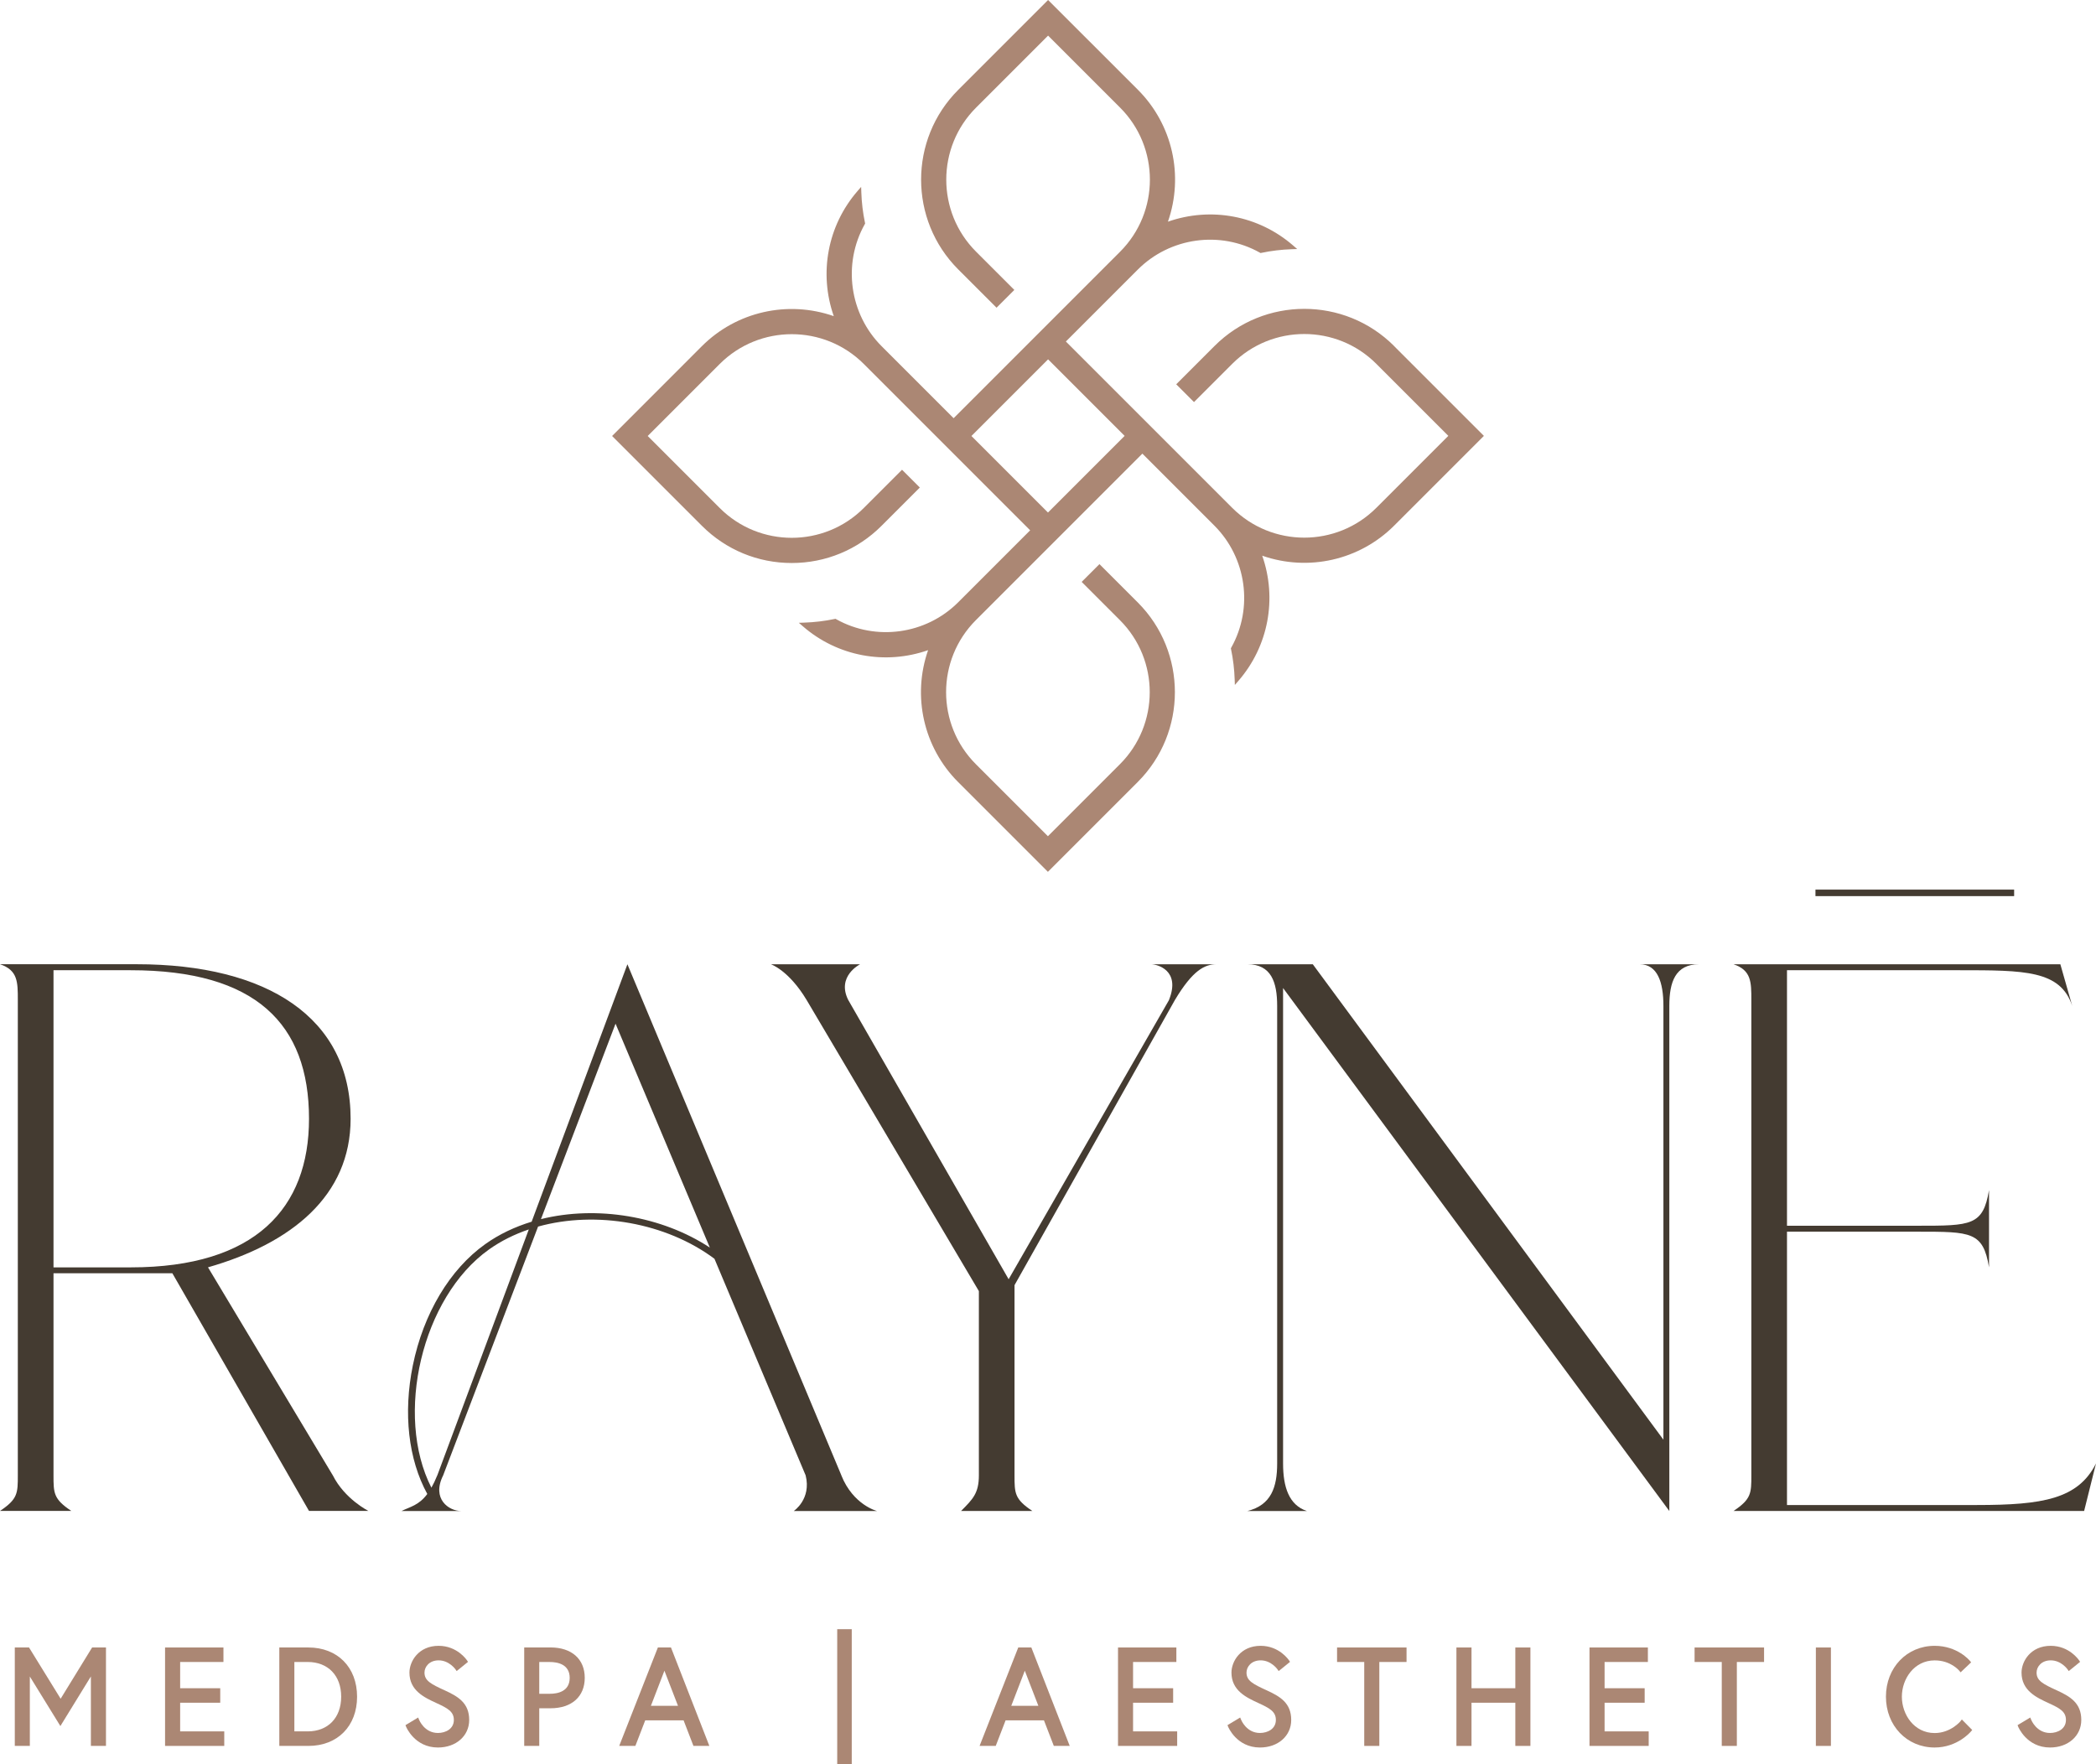
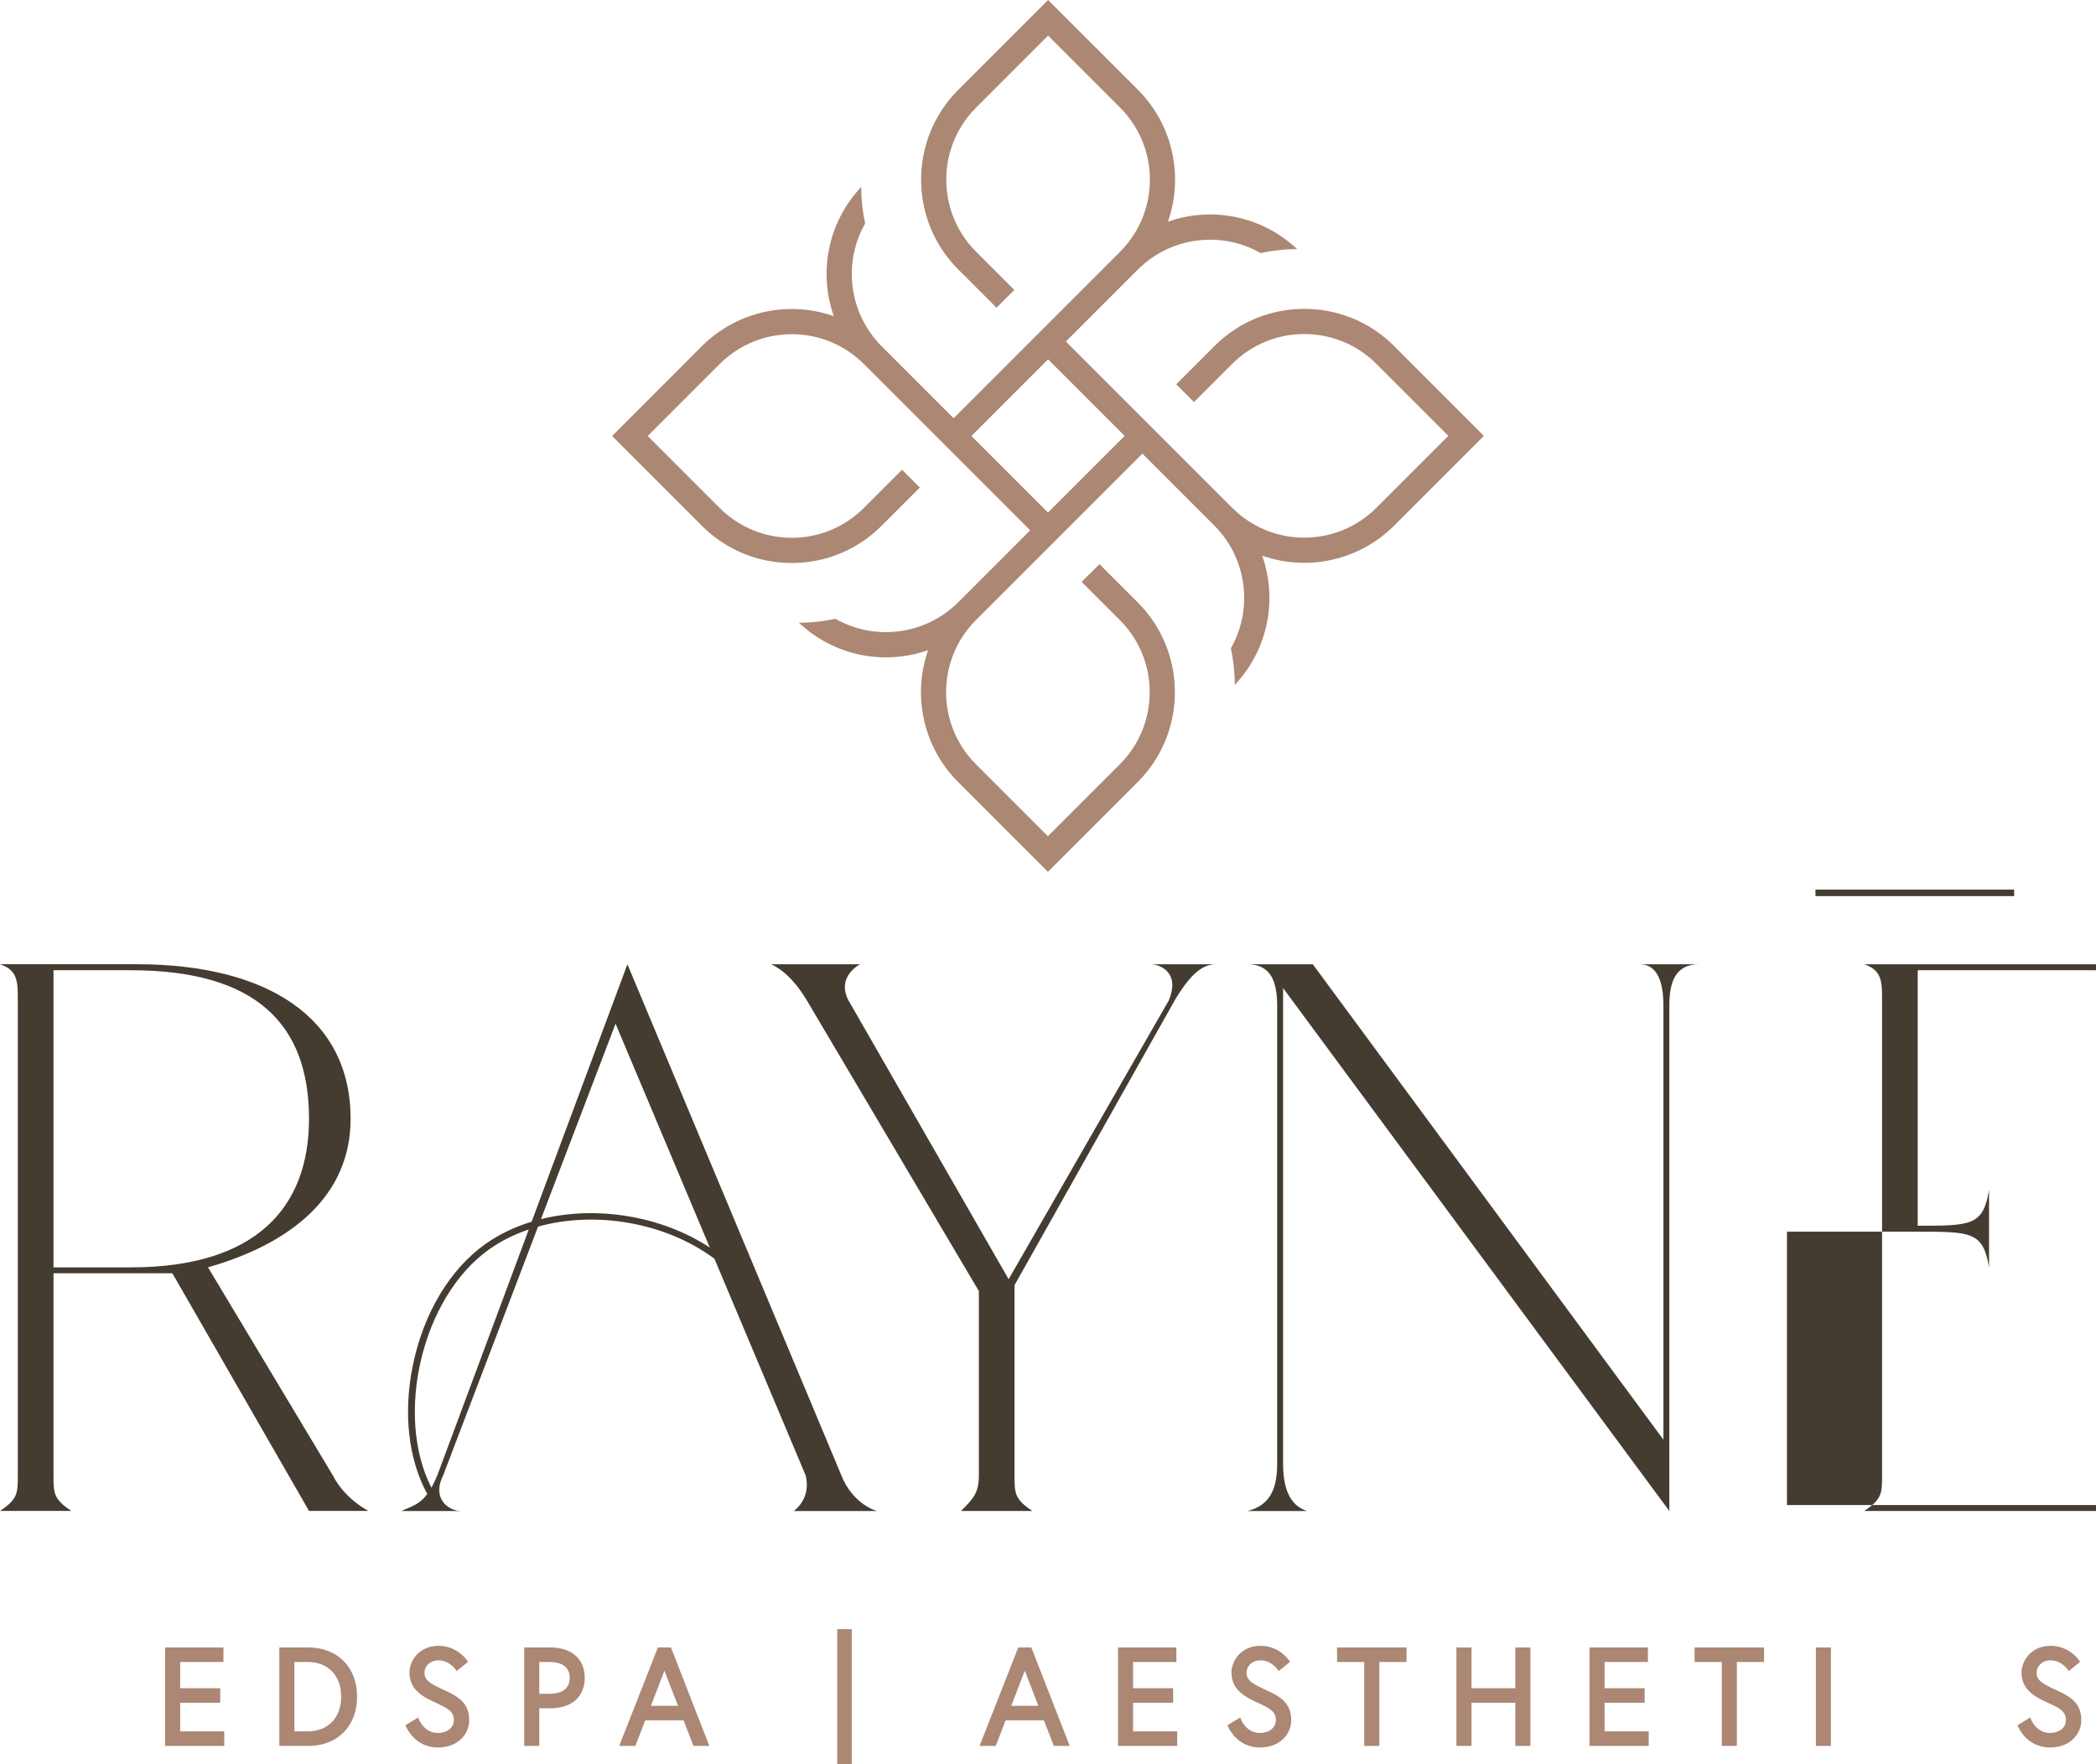
<svg xmlns="http://www.w3.org/2000/svg" id="Layer_2" viewBox="0 0 566.85 477.11">
  <defs>
    <style> .cls-1 { fill: #443b31; } .cls-2 { fill: #ab8774; } </style>
  </defs>
  <g id="Layer_1-2" data-name="Layer_1">
    <g>
      <path class="cls-2" d="M377.02,93.57c-13.39-13.39-35.17-13.39-48.56,0l-10.36,10.36,4.81,4.81,10.36-10.36c10.73-10.73,28.2-10.73,38.93,0l19.49,19.49-19.47,19.47c-10.75,10.75-28.23,10.75-38.98,0l-44.98-44.98,19.47-19.47c8.7-8.7,22.26-10.58,32.98-4.57l.19.11.21-.04c2.71-.57,5.47-.9,8.23-.99l1.48-.05-1.12-.97c-9.34-8.1-22.2-10.51-33.84-6.43,4.35-12.45,1.23-26.32-8.12-35.67L283.45,0l-24.3,24.3c-13.39,13.39-13.39,35.17,0,48.56l10.36,10.36,4.81-4.81-10.36-10.36c-10.73-10.73-10.73-28.2,0-38.93l19.49-19.49,19.47,19.47c10.75,10.75,10.75,28.23,0,38.98l-45.02,45.02-19.47-19.47c-8.7-8.7-10.58-22.26-4.57-32.98l.11-.19-.04-.21c-.57-2.71-.9-5.48-.99-8.23l-.05-1.48-.97,1.12c-8.1,9.34-10.51,22.2-6.43,33.84-12.45-4.35-26.32-1.23-35.67,8.12l-24.28,24.29,24.3,24.3c6.48,6.48,15.1,10.05,24.28,10.05s17.8-3.57,24.28-10.05l10.36-10.36-4.81-4.81-10.36,10.36c-10.73,10.73-28.2,10.73-38.93,0l-19.49-19.49,19.47-19.47c10.75-10.75,28.23-10.75,38.98,0l44.98,44.98-19.47,19.47c-8.7,8.7-22.26,10.58-32.98,4.57l-.19-.11-.21.04c-2.71.57-5.48.9-8.23.99l-1.48.05,1.12.97c9.34,8.1,22.2,10.51,33.84,6.43-4.35,12.45-1.23,26.32,8.12,35.67l24.28,24.28,24.3-24.3c13.39-13.39,13.39-35.17,0-48.56l-10.36-10.36-4.81,4.81,10.36,10.36c10.73,10.73,10.73,28.2,0,38.93l-19.49,19.49-19.47-19.47c-10.75-10.75-10.75-28.23,0-38.98l45.02-45.02,19.47,19.47c8.7,8.7,10.58,22.26,4.57,32.98l-.11.19.04.21c.57,2.71.9,5.48.99,8.23l.05,1.48.97-1.12c8.1-9.34,10.51-22.2,6.43-33.84,12.45,4.35,26.32,1.23,35.67-8.12l24.28-24.28-24.3-24.3h0ZM304.15,117.88l-20.73,20.73-20.7-20.7,20.73-20.73,20.7,20.7Z" />
      <g>
        <g>
-           <polygon class="cls-2" points="16.4 459.41 7.85 445.55 4 445.55 4 472.17 8.07 472.17 8.07 453.4 16.33 466.8 24.58 453.38 24.58 472.17 28.66 472.17 28.66 445.55 24.91 445.55 16.4 459.41" />
          <polygon class="cls-2" points="48.72 460.49 59.56 460.49 59.56 456.57 48.72 456.57 48.72 449.47 60.43 449.47 60.43 445.55 44.64 445.55 44.64 472.17 60.65 472.17 60.65 468.24 48.72 468.24 48.72 460.49" />
          <path class="cls-2" d="M83.4,445.55h-7.86v26.62h7.86c7.88,0,13.17-5.35,13.17-13.31s-5.29-13.31-13.17-13.31ZM79.61,449.47h3.6c5.5,0,9.06,3.68,9.06,9.38s-3.55,9.39-9.06,9.39h-3.6v-18.77Z" />
          <path class="cls-2" d="M120.22,457.12c-3.66-1.68-5.42-2.58-5.42-4.78,0-1.6,1.34-3.31,3.82-3.31,2.87,0,4.55,2.43,4.57,2.45l.31.45,3.07-2.49-.25-.38c-.11-.16-2.66-3.96-7.7-3.96-5.45,0-7.89,4.23-7.89,7.24,0,4.88,4.06,6.75,7.32,8.25,3,1.38,4.69,2.28,4.69,4.56,0,2.42-2.23,3.52-4.3,3.52-3.66,0-5.07-3.49-5.13-3.63l-.22-.55-3.43,2.06.15.39c.02.06,2.29,5.66,8.63,5.66,4.89,0,8.45-3.13,8.45-7.45,0-4.61-3.02-6.36-6.66-8.03h-.01Z" />
          <path class="cls-2" d="M148.9,445.55h-7.13v26.62h4.07v-10.18h3.05c5.71,0,9.25-3.15,9.25-8.23s-3.54-8.22-9.25-8.22h.01ZM154.07,453.77c0,3.74-3.36,4.3-5.36,4.3h-2.87v-8.59h2.87c2,0,5.36.56,5.36,4.29Z" />
          <path class="cls-2" d="M177.92,445.55l-10.46,26.62h4.37l2.67-6.92h10.37l2.67,6.92h4.3l-10.38-26.62h-3.54ZM183.36,461.33h-7.33l3.66-9.5,3.67,9.5h0Z" />
          <rect class="cls-2" x="226.42" y="440.6" width="3.93" height="36.51" />
          <path class="cls-2" d="M275.38,445.55l-10.46,26.62h4.37l2.67-6.92h10.37l2.67,6.92h4.3l-10.38-26.62h-3.54,0ZM280.82,461.33h-7.33l3.66-9.5,3.67,9.5h0Z" />
          <polygon class="cls-2" points="306.43 460.49 317.27 460.49 317.27 456.57 306.43 456.57 306.43 449.47 318.14 449.47 318.14 445.55 302.36 445.55 302.36 472.17 318.36 472.17 318.36 468.24 306.43 468.24 306.43 460.49" />
          <path class="cls-2" d="M342.53,457.12c-3.66-1.68-5.42-2.58-5.42-4.78,0-1.6,1.34-3.31,3.82-3.31,2.87,0,4.55,2.43,4.57,2.45l.31.45,3.07-2.49-.25-.38c-.11-.16-2.66-3.96-7.7-3.96-5.45,0-7.89,4.23-7.89,7.24,0,4.88,4.06,6.75,7.32,8.25,3,1.38,4.69,2.28,4.69,4.56,0,2.42-2.23,3.52-4.3,3.52-3.66,0-5.07-3.49-5.13-3.63l-.22-.55-3.43,2.06.15.39c.02.06,2.29,5.66,8.63,5.66,4.89,0,8.45-3.13,8.45-7.45,0-4.61-3.02-6.36-6.66-8.03h-.01Z" />
          <polygon class="cls-2" points="361.6 449.47 368.95 449.47 368.95 472.17 373.03 472.17 373.03 449.47 380.39 449.47 380.39 445.55 361.6 445.55 361.6 449.47" />
          <polygon class="cls-2" points="409.81 456.57 397.96 456.57 397.96 445.55 393.88 445.55 393.88 472.17 397.96 472.17 397.96 460.49 409.81 460.49 409.81 472.17 413.89 472.17 413.89 445.55 409.81 445.55 409.81 456.57" />
          <polygon class="cls-2" points="433.95 460.49 444.79 460.49 444.79 456.57 433.95 456.57 433.95 449.47 445.66 449.47 445.66 445.55 429.87 445.55 429.87 472.17 445.88 472.17 445.88 468.24 433.95 468.24 433.95 460.49" />
          <polygon class="cls-2" points="458.29 449.47 465.64 449.47 465.64 472.17 469.72 472.17 469.72 449.47 477.08 449.47 477.08 445.55 458.29 445.55 458.29 449.47" />
          <rect class="cls-2" x="491.09" y="445.55" width="4.07" height="26.62" />
-           <path class="cls-2" d="M530.23,465.47s-2.66,3.22-7.01,3.22c-5.55,0-8.87-5-8.87-9.83s3.32-9.82,8.87-9.82c4.37,0,6.65,2.78,6.67,2.81l.34.42,2.85-2.7-.29-.36c-.14-.17-3.4-4.11-9.58-4.11-7.51,0-13.17,5.91-13.17,13.75s5.66,13.75,13.17,13.75c6.17,0,9.72-4.21,9.87-4.39l.29-.35-2.8-2.84-.35.43v.02Z" />
          <path class="cls-2" d="M556.2,457.12c-3.66-1.68-5.42-2.58-5.42-4.78,0-1.6,1.34-3.31,3.82-3.31,2.87,0,4.55,2.43,4.57,2.45l.31.45,3.07-2.49-.25-.38c-.11-.16-2.66-3.96-7.7-3.96-5.45,0-7.89,4.23-7.89,7.24,0,4.88,4.06,6.75,7.32,8.25,3,1.38,4.69,2.28,4.69,4.56,0,2.42-2.23,3.52-4.3,3.52-3.66,0-5.07-3.49-5.13-3.63l-.22-.55-3.43,2.06.15.39c.02.06,2.29,5.66,8.63,5.66,4.89,0,8.45-3.13,8.45-7.45,0-4.61-3.02-6.36-6.66-8.03h-.01Z" />
        </g>
        <g>
          <path class="cls-1" d="M90,398.99l-33.75-56.25c22.5-6.43,38.57-19.29,38.57-40.18,0-27.32-22.5-41.79-57.86-41.79H0c4.82,1.61,4.82,4.82,4.82,9.64v128.57c0,4.82,0,6.43-4.82,9.64h19.29c-4.82-3.21-4.82-4.82-4.82-9.64v-54.64h32.14l36.96,64.28h16.07s-6.43-3.21-9.64-9.64h0ZM35.36,342.75H14.47v-80.36h20.89c33.75,0,48.21,14.46,48.21,40.18,0,24.11-14.46,40.18-48.21,40.18h0Z" />
          <path class="cls-1" d="M227.54,398.99l-57.86-138.21-25.9,69.62c-4.53,1.38-8.79,3.39-12.55,6.07-9.58,6.81-16.71,18.76-19.58,32.79-2.64,12.95-1.21,25.44,3.91,34.78-2.32,3.11-4.64,3.44-6.96,4.6h16.07c-3.21,0-8.03-3.21-4.82-9.64l25.67-67.28c15.72-4.36,34.64-1.05,47.7,8.71l24.66,58.57c1.61,6.43-3.21,9.64-3.21,9.64h22.5s-6.43-1.61-9.64-9.64h0ZM118.26,398.99c-.53,1.32-1.06,2.41-1.59,3.34-9.98-19.54-2.64-51.47,15.59-64.43,3.25-2.31,6.88-4.1,10.75-5.41l-24.74,66.5h-.01ZM146.3,329.7l20.17-52.85,25.5,60.55c-12.99-8.55-30.6-11.45-45.66-7.7h-.01Z" />
          <path class="cls-1" d="M316.17,270.42l-43.39,75.54-43.39-75.54c-3.21-6.43,3.21-9.64,3.21-9.64h-24.11s4.82,1.61,9.64,9.64l46.6,78.75v49.82c0,4.82-1.61,6.43-4.82,9.64h19.28c-4.82-3.21-4.82-4.82-4.82-9.64v-51.43l43.39-77.14c4.82-8.04,8.04-9.64,11.25-9.64h-17.68c1.61,0,8.04,1.61,4.82,9.64h.02Z" />
          <path class="cls-1" d="M449.86,272.03v117.32l-94.82-128.57h-17.68c6.43,0,8.04,4.82,8.04,11.25v123.75c0,6.43-1.61,11.25-8.04,12.86h16.07c-4.82-1.61-6.43-6.43-6.43-12.86v-128.57l104.46,141.43v-136.61c0-6.43,1.61-11.25,8.04-11.25h-16.07c4.82,0,6.43,4.82,6.43,11.25Z" />
          <g>
-             <path class="cls-1" d="M534.71,407.03h-51.43v-73.93h35.35c14.46,0,17.68,0,19.29,9.64v-20.89c-1.61,9.64-4.82,9.64-19.29,9.64h-35.35v-69.1h46.61c17.68,0,27.32,0,30.53,9.64l-3.21-11.25h-88.39c4.82,1.61,4.82,4.82,4.82,9.64v128.57c0,4.82,0,6.43-4.82,9.64h94.82l3.21-12.86c-4.82,9.64-14.46,11.25-32.14,11.25h0Z" />
+             <path class="cls-1" d="M534.71,407.03h-51.43v-73.93h35.35c14.46,0,17.68,0,19.29,9.64v-20.89c-1.61,9.64-4.82,9.64-19.29,9.64v-69.1h46.61c17.68,0,27.32,0,30.53,9.64l-3.21-11.25h-88.39c4.82,1.61,4.82,4.82,4.82,9.64v128.57c0,4.82,0,6.43-4.82,9.64h94.82l3.21-12.86c-4.82,9.64-14.46,11.25-32.14,11.25h0Z" />
            <rect class="cls-1" x="490.98" y="240.59" width="53.73" height="1.76" />
          </g>
        </g>
      </g>
    </g>
  </g>
</svg>